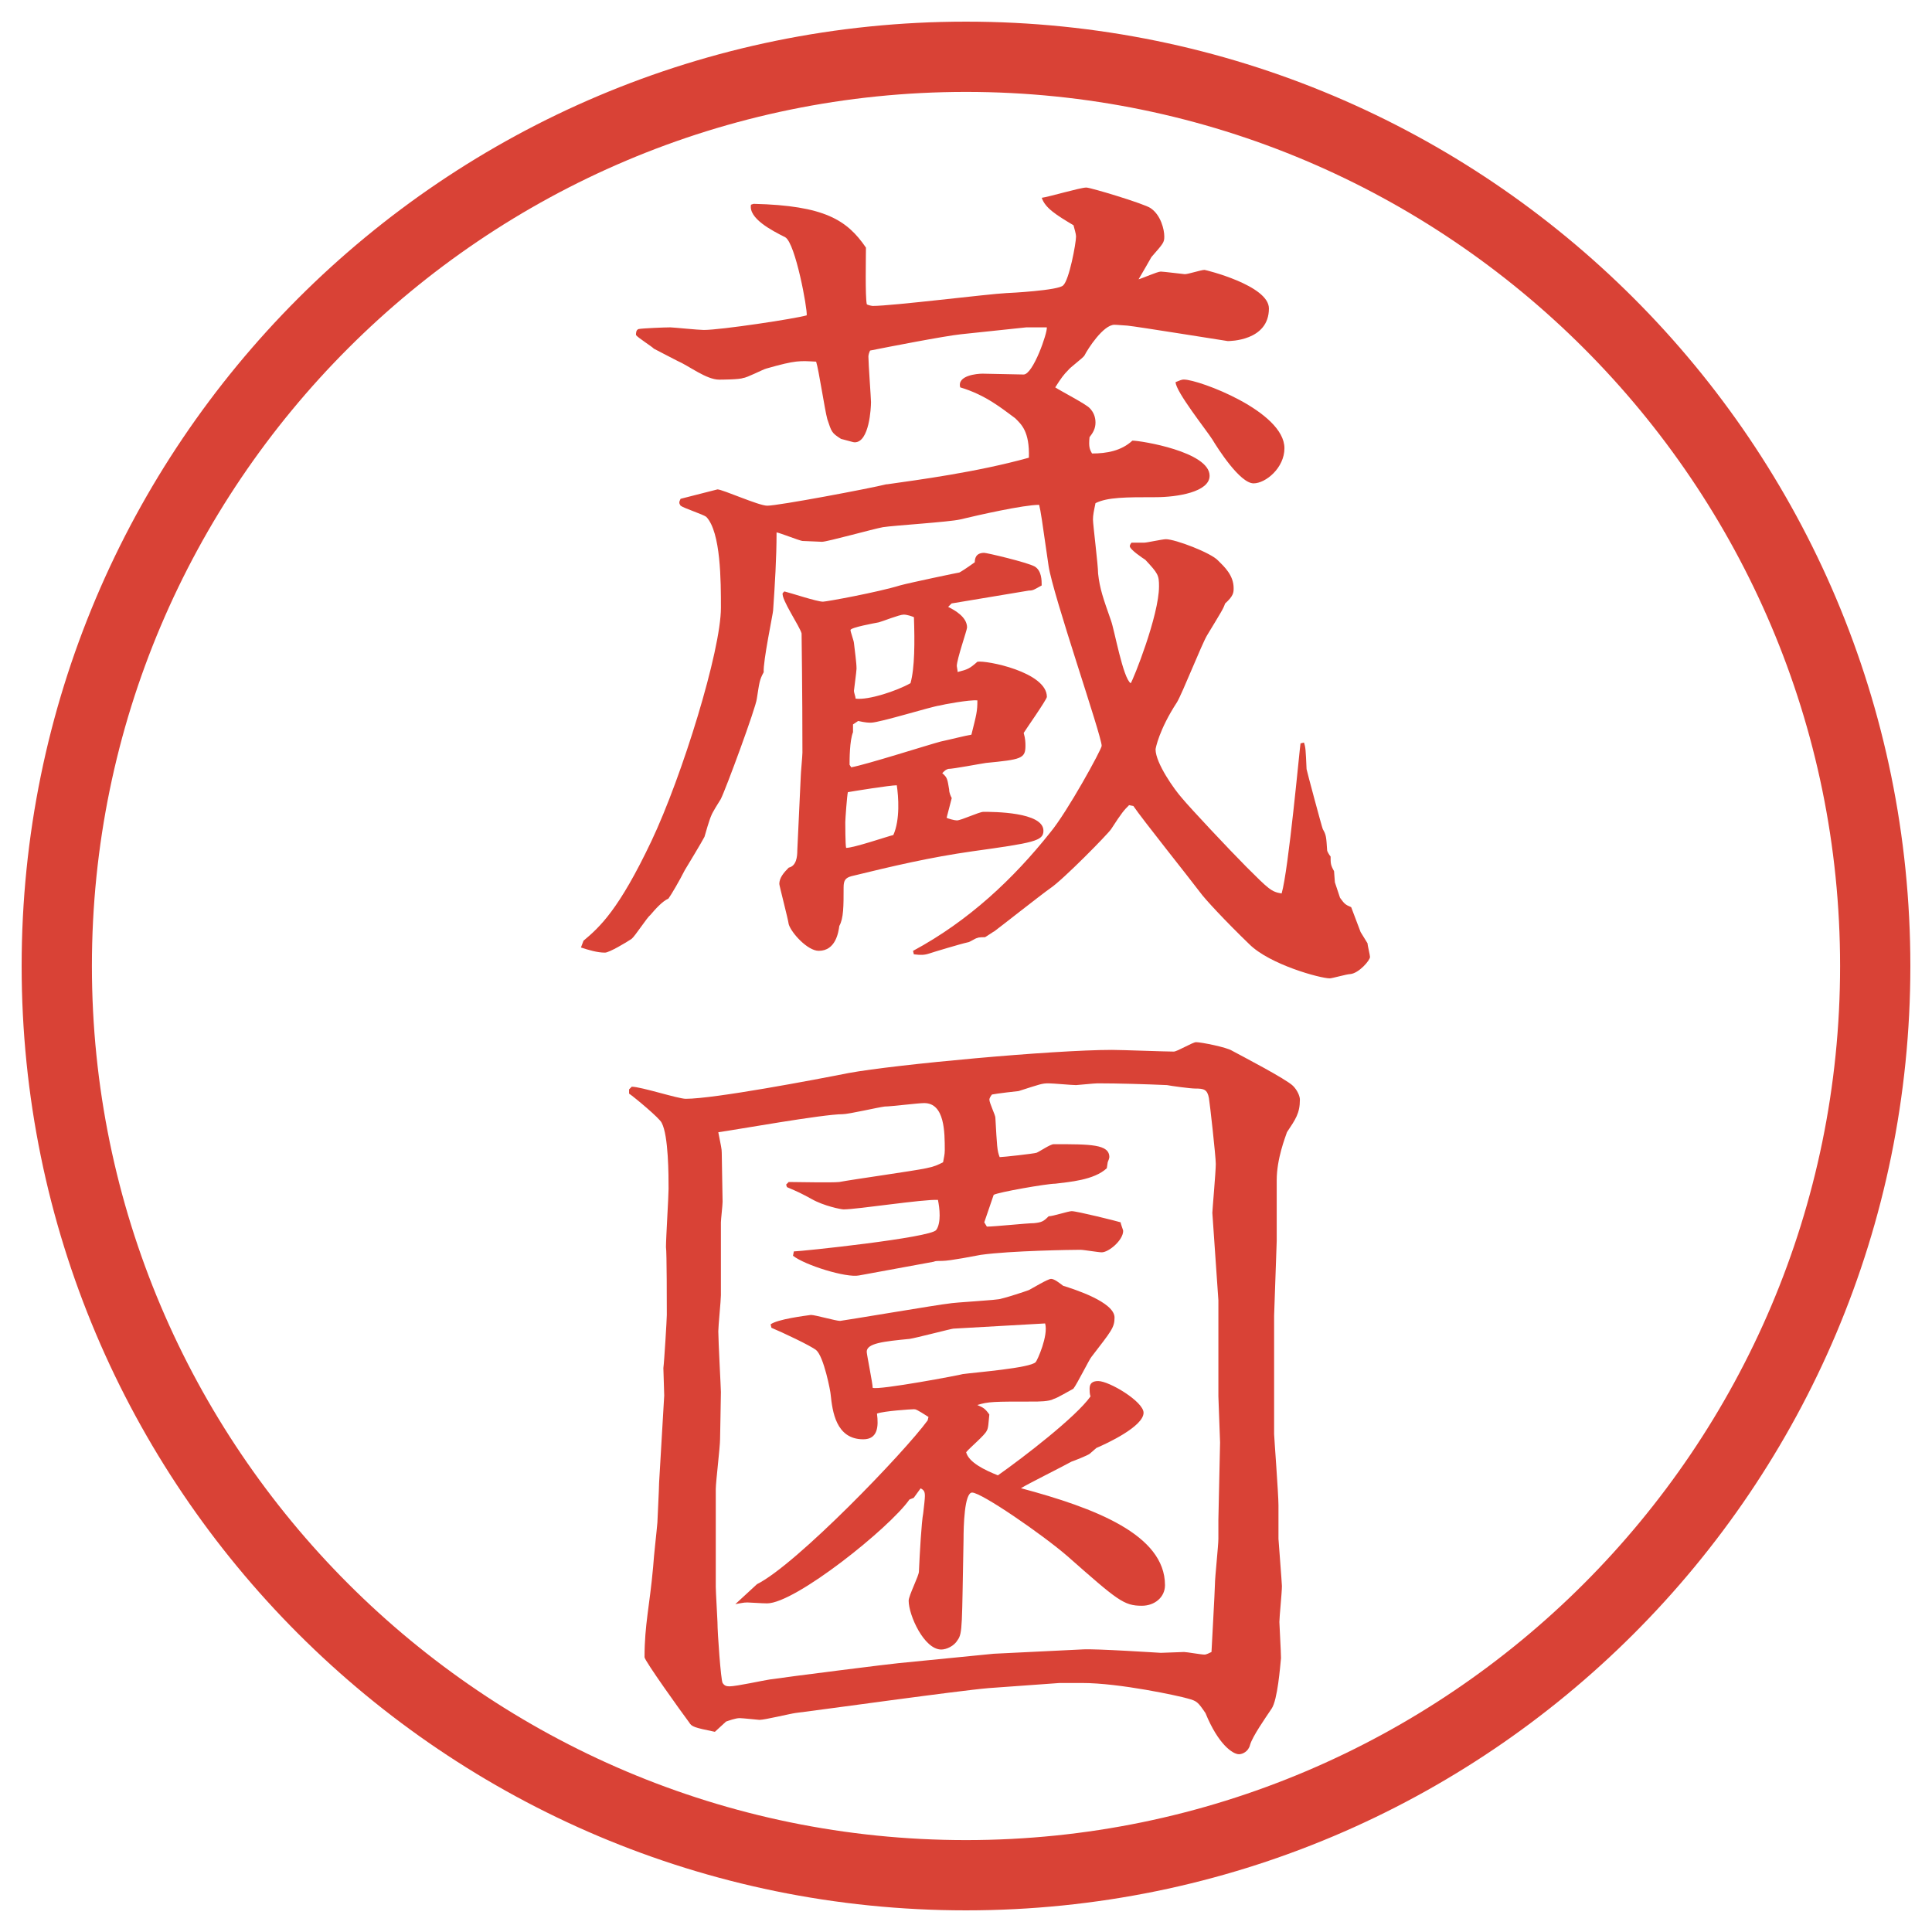
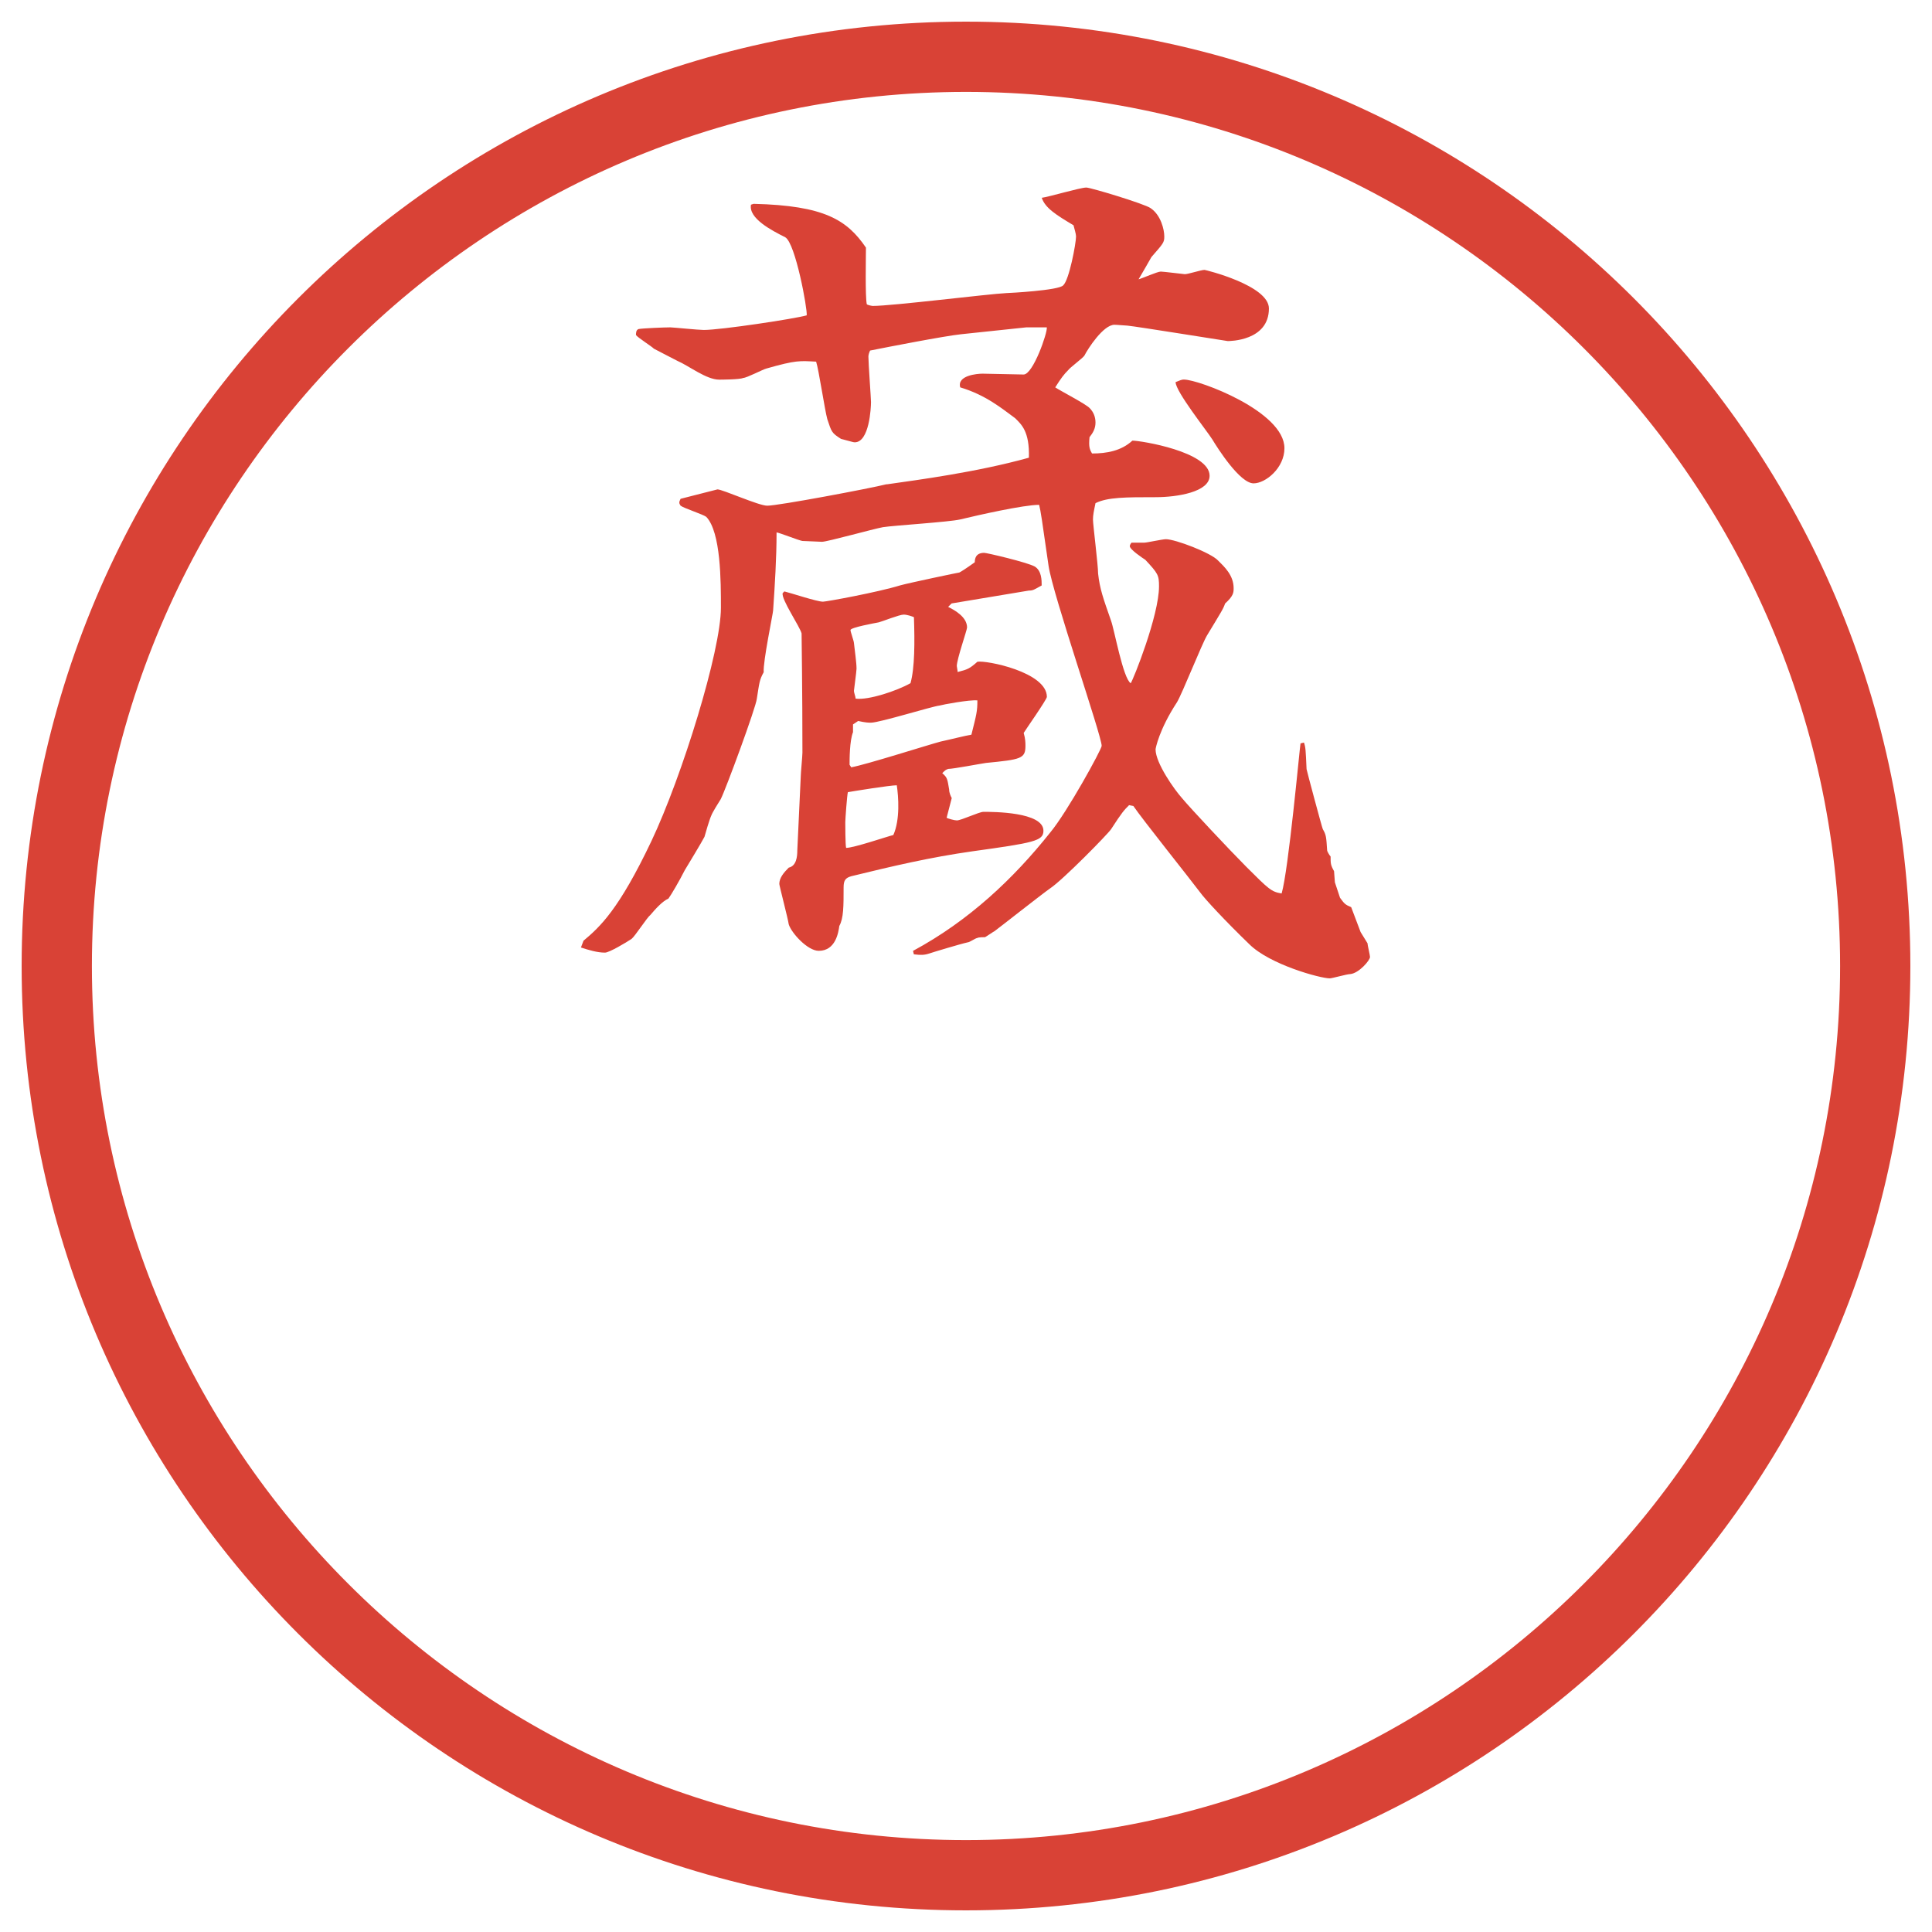
<svg xmlns="http://www.w3.org/2000/svg" version="1.1" viewBox="0 0 27.496 27.496">
  <g>
    <g id="_レイヤー_1" data-name="レイヤー_1">
      <g id="_楕円形_1" data-name="楕円形_1">
        <path d="M13.748,1.308c6.859,0,12.44,5.581,12.44,12.44s-5.581,12.44-12.44,12.44S1.308,20.607,1.308,13.748,6.889,1.308,13.748,1.308M13.748.308C6.325.308.308,6.325.308,13.748s6.017,13.44,13.44,13.44,13.44-6.017,13.44-13.44S21.171.308,13.748.308h0Z" fill="#d94236" />
      </g>
      <g>
        <path d="M8.307,13.386c.232-.195.5-.439.964-1.416.439-.928.989-2.71.989-3.32,0-.378,0-1.074-.208-1.294-.049-.037-.317-.122-.366-.159-.024-.037-.024-.049,0-.098l.525-.134c.073,0,.586.232.708.232.159,0,1.453-.244,1.697-.305h.012c.427-.061,1.27-.171,2.015-.378.012-.378-.11-.476-.195-.562-.184-.134-.416-.33-.782-.439-.049-.171.244-.195.317-.195.085,0,.5.012.585.012.135,0,.342-.598.33-.671h-.293l-.928.098c-.232.024-1.05.183-1.294.232-.012.024-.024.061-.024.085,0,.098.037.598.037.647,0,.085-.024.574-.232.574-.024,0-.049-.012-.195-.049-.134-.085-.134-.098-.195-.281-.037-.134-.122-.708-.159-.818-.232-.012-.281-.024-.708.098-.049.012-.281.134-.33.134-.049.024-.33.024-.342.024-.183,0-.427-.195-.598-.269-.049-.024-.281-.146-.33-.171-.037-.037-.232-.159-.256-.195,0-.024,0-.073.037-.085.061-.012.378-.024.452-.024.037,0,.403.037.476.037.244,0,1.294-.159,1.465-.208.012-.085-.159-1.025-.305-1.111-.195-.098-.525-.269-.488-.464l.037-.012c1.013.024,1.331.232,1.599.623,0,.134-.012.696.012.806.012.012.073.024.085.024.281,0,1.648-.171,1.904-.183.025,0,.745-.037.806-.11.085-.073.183-.598.183-.696,0-.037-.024-.11-.036-.159-.244-.146-.403-.244-.452-.391.098-.012.549-.146.634-.146.062,0,.83.232.915.293.146.098.195.305.195.403,0,.085-.012.098-.183.293-.013.024-.146.256-.183.317.049-.012.268-.11.316-.11.037,0,.33.037.342.037.049,0,.232-.061.281-.061.012,0,.916.22.916.549,0,.464-.562.464-.586.464-.013,0-1.295-.208-1.429-.22-.024,0-.146-.012-.183-.012-.159,0-.379.342-.428.439-.024.037-.207.171-.232.208-.061.061-.098.11-.183.244.073.049.427.232.488.293s.085.134.085.208c0,.085-.036.146-.085.208-.013.134,0,.171.036.232.208,0,.416-.037.574-.183.122,0,1.099.159,1.099.5,0,.232-.464.305-.769.305-.428,0-.684,0-.855.085-.023.11-.036.171-.036.232,0,.073.073.647.073.769.024.22.073.354.184.671.049.134.17.818.28.891.036-.049.403-.964.403-1.379,0-.159-.013-.183-.195-.378-.037-.024-.221-.146-.221-.195,0-.012.013-.037.025-.049h.183c.036,0,.257-.049.306-.049.134,0,.646.195.744.305.086.085.22.208.22.391,0,.061,0,.11-.122.22-.024.073-.049.11-.256.452-.074.122-.354.83-.428.952-.256.391-.305.659-.305.671,0,.195.268.574.378.696.11.134.671.732.915.977.318.317.354.354.501.378.098-.33.257-2.075.269-2.136l.049-.012c.024.073.024.098.037.378,0,.012.219.83.231.854.049.085.049.11.062.305,0,.012.036.073.049.085,0,.098,0,.122.049.208l.012.159.073.22c.062.085.073.098.159.134l.134.354.098.159c0,.024.036.171.036.195,0,.049-.158.232-.28.244-.049,0-.257.061-.293.061-.134,0-.854-.195-1.147-.488-.342-.33-.635-.647-.695-.732-.146-.195-.83-1.05-.953-1.233l-.061-.012c-.073.073-.098.098-.256.342-.049.073-.684.72-.867.842-.122.085-.757.586-.793.61-.024.012-.11.073-.134.085-.012,0-.098,0-.11.012-.024,0-.11.061-.134.061-.11.024-.513.146-.549.159-.073.024-.122.024-.22.012l-.012-.049c.793-.427,1.428-1.025,1.953-1.685.244-.293.732-1.184.732-1.233,0-.146-.695-2.148-.756-2.563-.098-.684-.11-.769-.134-.867-.221,0-.867.146-1.124.208-.159.037-.94.085-1.099.11-.134.024-.793.208-.867.208-.012,0-.269-.012-.281-.012-.061-.012-.305-.11-.366-.122,0,.366-.024.745-.049,1.111,0,.037-.146.732-.134.879-.061.11-.061.146-.098.378-.012.122-.439,1.282-.513,1.428-.024.037-.122.195-.134.232-.024.049-.085.256-.098.305-.037.073-.244.415-.281.476-.073.146-.195.354-.232.403-.085.037-.183.146-.256.232-.049.037-.22.305-.269.342-.073.049-.317.195-.378.195-.11,0-.232-.037-.342-.073l.037-.098ZM11.396,11.054c0-.049.024-.293.024-.342,0-.879-.012-1.66-.012-1.697-.024-.098-.293-.488-.269-.574l.024-.024c.098.024.464.146.549.146.049,0,.781-.134,1.099-.232.134-.037.83-.183.842-.183.024-.012.085-.049.22-.146,0-.049.012-.134.134-.134.037,0,.61.134.72.195.098.061.098.195.098.269-.11.061-.122.073-.183.073l-1.099.183-.049.049c.098.049.269.146.269.293,0,.037-.146.452-.146.549,0,.012.012.061.012.085.146-.037.171-.049.281-.146.122-.024.989.146.989.5,0,.037-.317.488-.33.513.025.085.025.146.025.183,0,.183-.062.195-.562.244-.085.012-.464.085-.537.085-.037.012-.049.024-.085.061.073.061.073.085.098.232,0,.049.024.098.037.122l-.073.281c.024.012.11.037.146.037.061,0,.317-.122.378-.122.134,0,.854,0,.854.269,0,.146-.135.171-1.013.293-.598.085-1.123.208-1.721.354-.085.024-.11.061-.11.159,0,.269,0,.439-.061.549-.012.085-.049.354-.293.354-.159,0-.391-.256-.427-.378-.012-.085-.134-.549-.134-.574,0-.085.061-.159.134-.232.11-.024.122-.159.122-.244l.049-1.05ZM12.714,11.884c.098-.22.073-.549.049-.708-.098,0-.623.085-.696.098-.012.037-.037.391-.037.427,0,.012,0,.33.012.366.11,0,.574-.159.671-.183ZM12.116,10.92c.208-.037,1.086-.317,1.27-.366.171-.037.354-.085.439-.098.073-.293.085-.33.085-.488-.11-.012-.5.061-.537.073-.11.012-.854.244-.977.244-.037,0-.073,0-.183-.024l-.073.049v.11c-.049.122-.049.391-.049.464l.024.037ZM12.958,9.724c.061-.22.061-.586.049-.94-.024-.012-.098-.037-.146-.037-.061,0-.305.098-.354.11-.061.012-.403.073-.403.11,0,.024.049.159.049.183.012.11.037.281.037.366,0,.037-.037.305-.037.317,0,.024.024.085.024.11.183.024.586-.11.781-.22ZM16.852,5.402c.207,0,1.428.452,1.428.977,0,.281-.268.5-.439.5-.195,0-.512-.5-.586-.623-.085-.134-.524-.684-.524-.818.062-.024.085-.037.122-.037Z" fill="#d94236" />
-         <path d="M8.954,15.503l.037-.037c.134,0,.659.172.769.172.403,0,1.831-.27,2.319-.367.659-.121,2.906-.329,3.747-.329.135,0,.757.024.879.024.049,0,.269-.134.317-.134.073,0,.439.073.513.122.135.073.77.403.867.5.061.061.098.146.098.195,0,.195-.062.281-.184.464-.024.073-.146.378-.146.684v.866l-.037,1.062v1.685c0,.036.062.854.062,1.013v.477c0,.012.049.635.049.672,0,.098-.036.439-.036.512,0,.037.023.428.023.514-.012.121-.049.598-.134.72-.098.146-.269.391-.306.513-.023.098-.109.135-.158.135-.086,0-.293-.135-.477-.586-.109-.159-.121-.172-.256-.208-.122-.036-.965-.22-1.502-.22h-.316l-1.013.073c-.427.036-2.356.306-2.747.354-.085.012-.439.098-.513.098-.012,0-.244-.025-.281-.025-.061,0-.159.037-.195.049l-.159.146c-.293-.061-.33-.072-.366-.134-.11-.146-.635-.879-.635-.928,0-.464.073-.732.122-1.282.012-.183.049-.488.061-.635,0-.036.024-.476.024-.561l.073-1.246c0-.061-.012-.342-.012-.391.012-.085.049-.695.049-.756,0-.11,0-.916-.012-.965,0-.135.037-.721.037-.83,0-.184,0-.757-.098-.939-.024-.062-.391-.367-.464-.416v-.061ZM17.364,20.532l-.024-.659v-1.367l-.086-1.245c0-.037.049-.586.049-.695,0-.11-.085-.867-.098-.94-.023-.122-.072-.134-.195-.134-.072,0-.342-.037-.402-.049-.293-.013-.695-.025-.988-.025-.049,0-.281.025-.306.025-.062,0-.329-.025-.39-.025-.098,0-.122.013-.427.11-.013,0-.318.036-.379.049-.012.013-.037.049-.037.073,0,.049.085.22.085.256.024.416.024.465.061.562.049,0,.488-.049.525-.062s.195-.122.244-.122c.525,0,.792,0,.792.184,0,.012-.012.049-.023.072l-.013.086c-.183.171-.537.195-.732.22-.122,0-.817.122-.878.159l-.134.391.037.061c.11,0,.573-.049.671-.049.11-.012.135-.024.208-.098.062,0,.28-.073.329-.073.074,0,.66.146.696.159,0,.023.036.109.036.121,0,.135-.207.306-.305.306-.049,0-.256-.036-.305-.036-.098,0-.989.012-1.416.072-.073.013-.439.086-.549.086-.061,0-.098,0-.122.012l-1.062.195c-.183.037-.769-.146-.94-.28l.012-.062c.098,0,1.953-.195,2.026-.305.037-.049.049-.135.049-.207,0-.086-.012-.159-.024-.221-.208-.012-1.147.135-1.343.135-.037,0-.281-.049-.452-.146-.159-.086-.183-.098-.354-.171l-.012-.036.037-.037c.122,0,.61.012.72,0,.195-.037,1.062-.158,1.233-.195.122-.024.171-.049.244-.086.012-.072.024-.109.024-.17,0-.257,0-.672-.293-.672-.085,0-.476.049-.562.049-.098.012-.513.109-.598.109-.281,0-1.514.221-1.77.257.037.195.049.231.049.293,0,.11.012.599.012.696,0,.049-.024.256-.024.293v1.037c0,.073-.037.439-.037.513,0,.134.037.817.037.866,0,.062-.012.66-.012.672,0,.109-.061.61-.061.708v1.392c0,.073.024.464.024.5,0,.159.049.83.073.867s.049.049.098.049c.098,0,.488-.086.574-.098.244-.037,1.794-.232,1.831-.232l1.355-.134,1.269-.062c.171-.012,1.099.049,1.11.049.049,0,.281-.012.33-.012.037,0,.244.037.293.037.024,0,.073-.025.098-.037,0-.012.049-.891.049-.965,0-.098.049-.549.049-.646v-.269l.024-1.099ZM10.773,22.546c.562-.28,2.1-1.879,2.429-2.331l.012-.049c-.171-.11-.183-.11-.208-.11-.037,0-.427.025-.525.062.024.183.012.366-.195.366-.391,0-.439-.402-.464-.635,0-.037-.098-.549-.208-.635-.073-.061-.488-.256-.635-.317l-.012-.049c.098-.073.488-.122.574-.134.061,0,.354.085.415.085.024,0,1.477-.244,1.526-.244.122-.024.721-.049.77-.073.061-.012.329-.098.391-.122.049-.024.268-.159.316-.159.048,0,.123.062.171.098.158.049.732.232.732.452,0,.146-.049.195-.33.562-.024.024-.207.391-.256.451-.049.025-.232.135-.281.146-.061.037-.22.037-.293.037-.562,0-.635,0-.793.049.085.037.11.049.171.135-.012.109-.012.195-.037.231-.024.062-.244.244-.293.306.037.146.269.256.452.329.365-.257,1.11-.83,1.318-1.123-.013-.036-.013-.085-.013-.11,0-.072.036-.109.122-.109.158,0,.646.293.646.451,0,.195-.524.439-.671.501-.013.013-.085.073-.098.085-.036.025-.22.098-.257.11-.109.062-.622.317-.719.378,1.049.281,2.05.66,2.05,1.38,0,.171-.146.293-.329.293-.257,0-.342-.073-1.062-.708-.353-.305-1.22-.903-1.354-.903-.11,0-.122.476-.122.671-.024,1.221-.012,1.331-.085,1.429-.049.085-.159.134-.232.134-.244,0-.464-.488-.464-.695,0-.073.146-.354.146-.415.012-.269.037-.708.061-.83.012-.098.024-.208.024-.244,0-.062-.012-.085-.061-.11l-.098.135-.061.024c-.281.403-1.624,1.478-2.026,1.478-.073,0-.244-.013-.281-.013-.061,0-.098.013-.171.024l.305-.281ZM13.568,18.909c-.024,0-.537.134-.623.146-.366.036-.61.061-.61.183,0,.036.085.452.085.513.085.037,1.257-.184,1.282-.195.171-.024.964-.086,1.038-.171.023-.024.183-.378.134-.55l-1.306.074Z" fill="#d94236" />
      </g>
    </g>
  </g>
</svg>